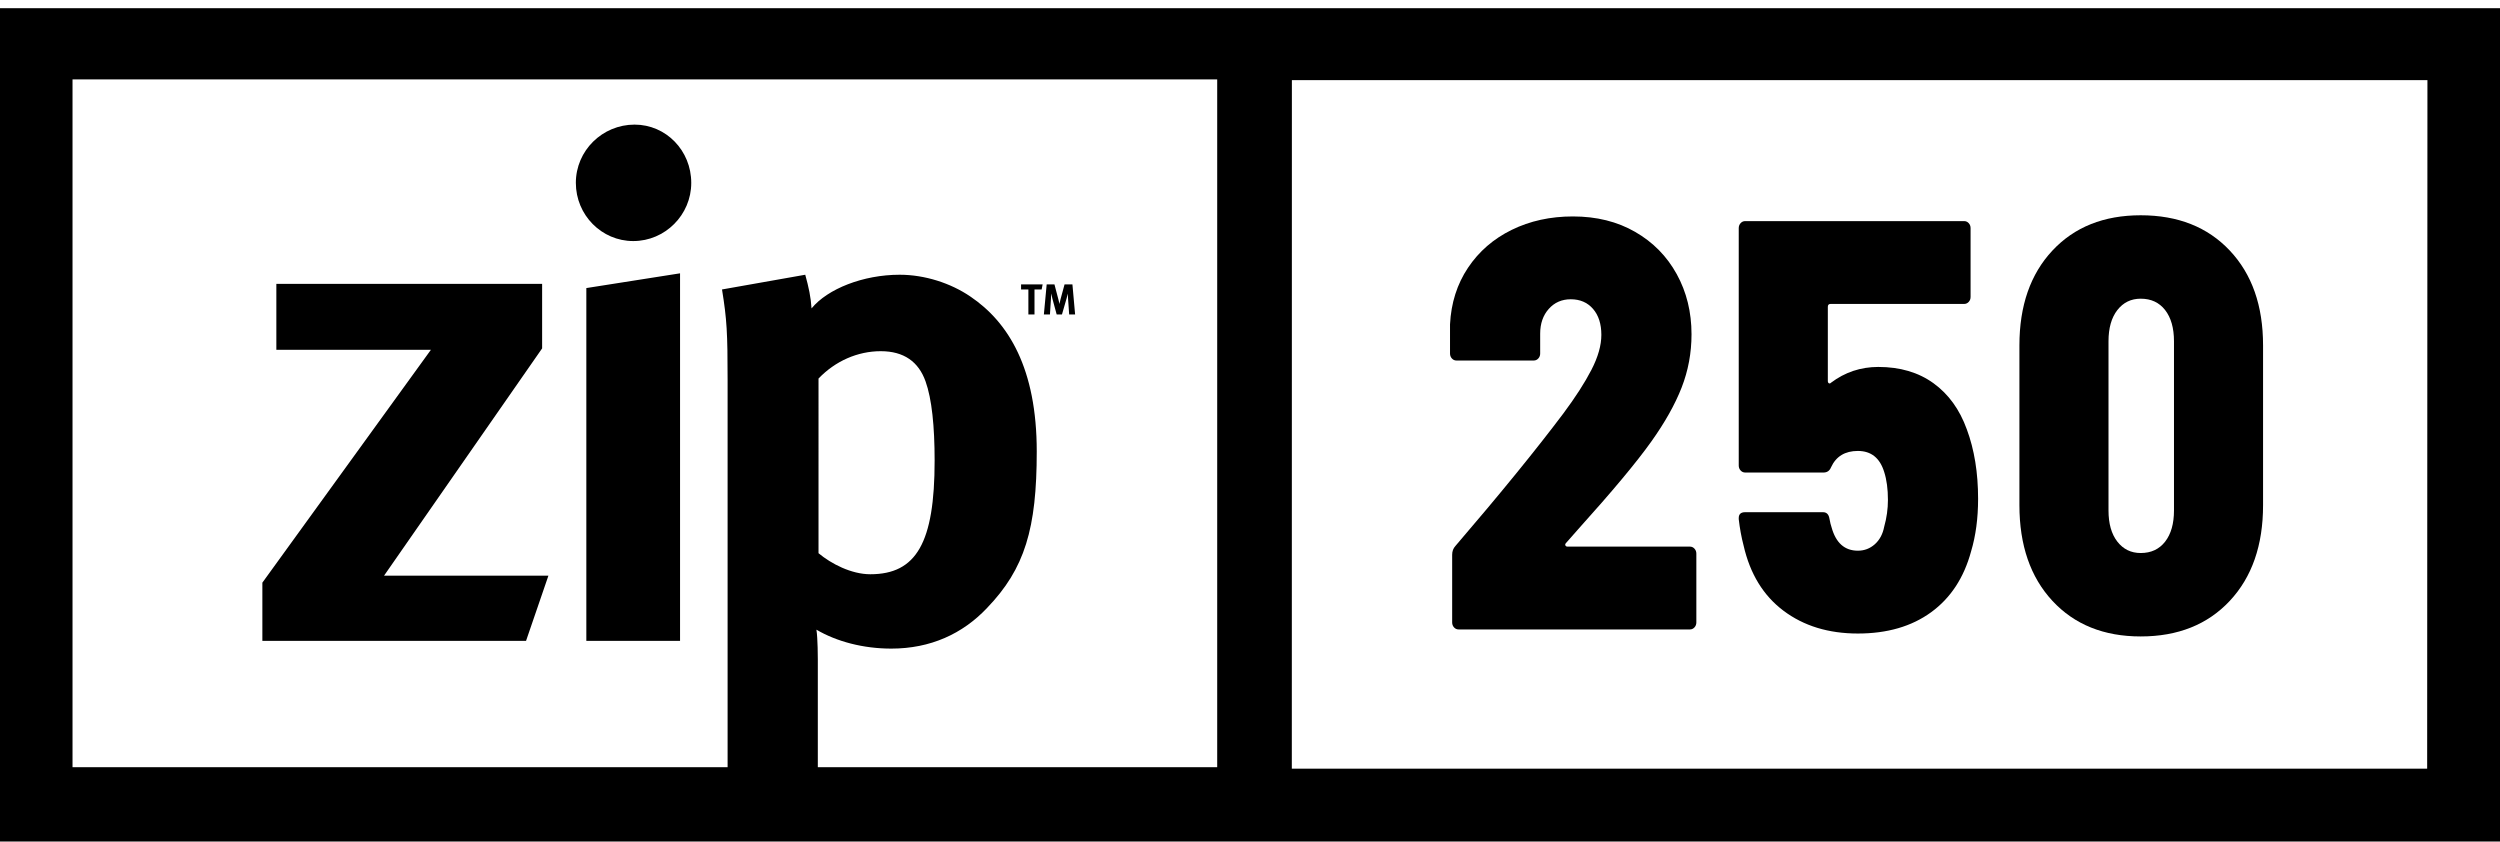
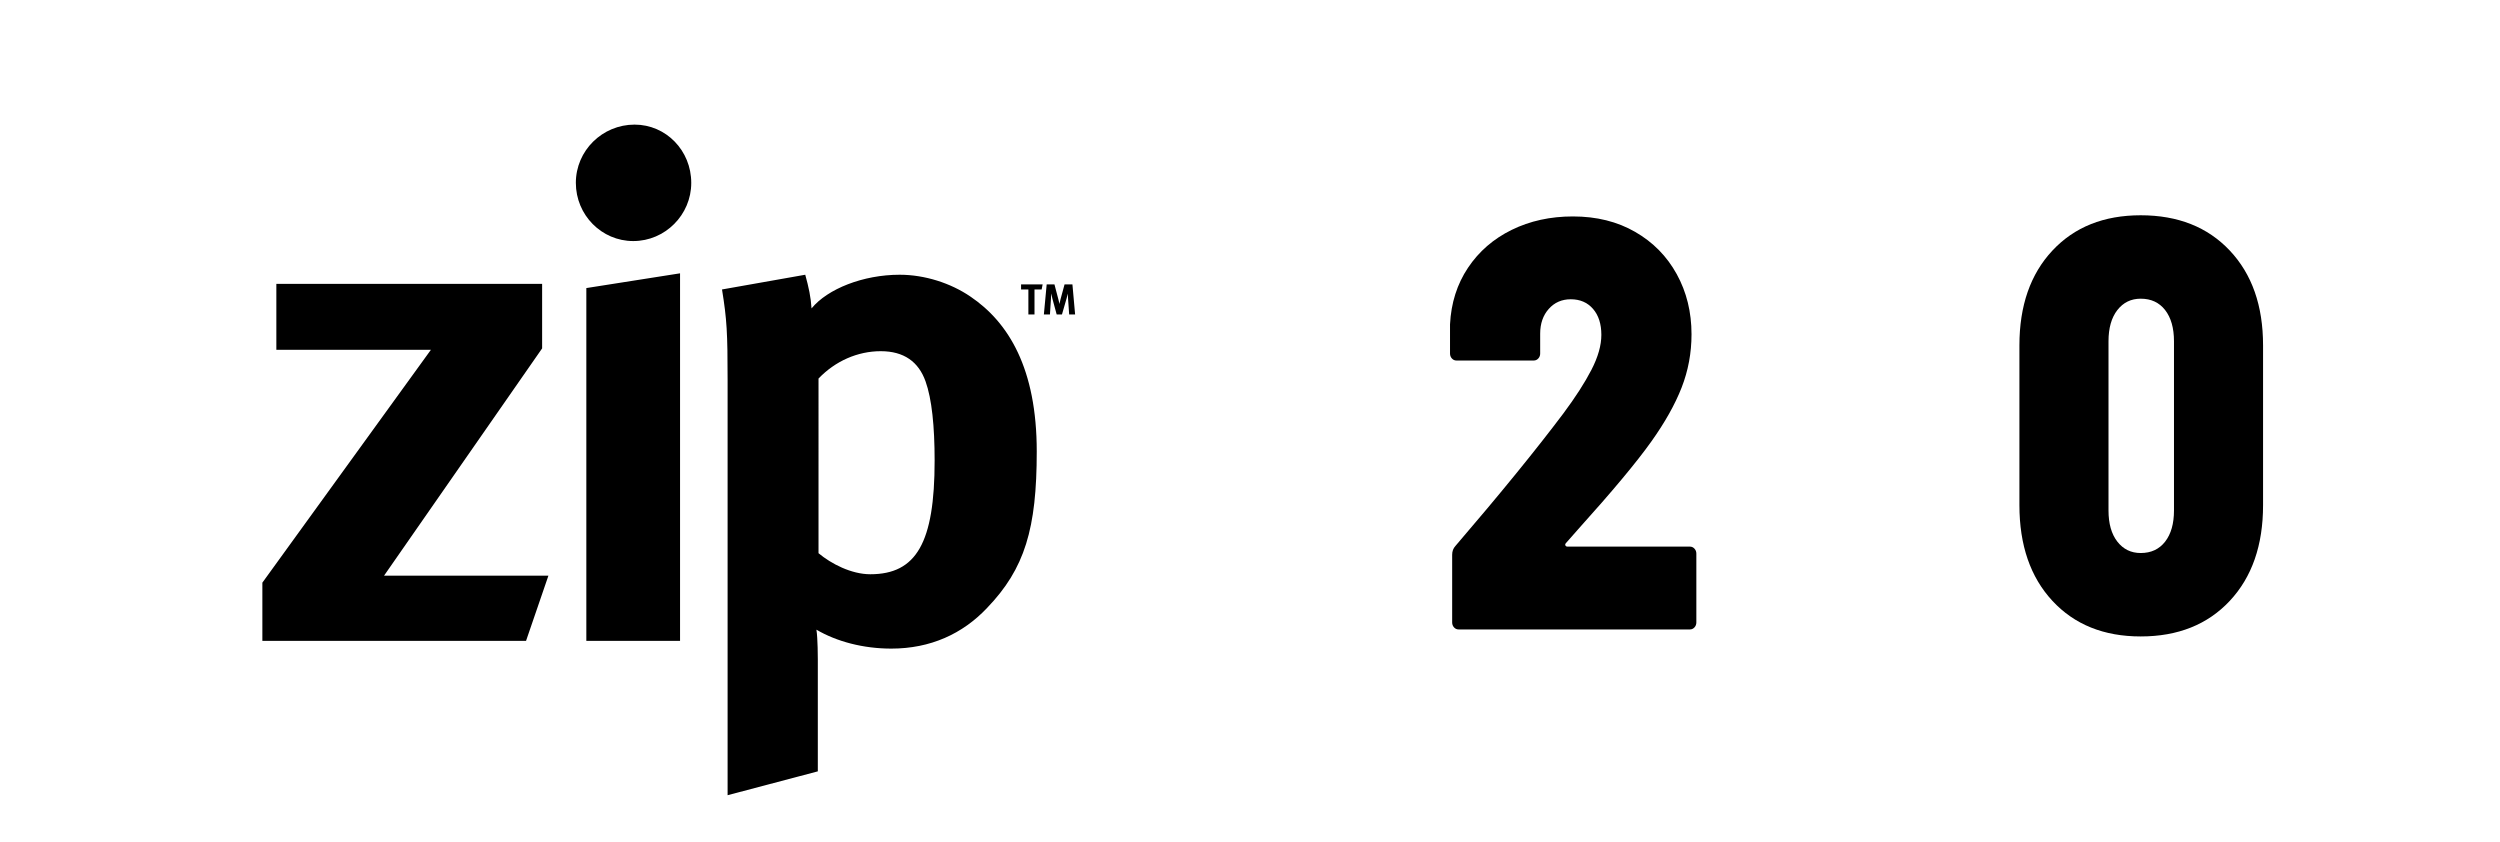
<svg xmlns="http://www.w3.org/2000/svg" clip-rule="evenodd" fill-rule="evenodd" stroke-linejoin="round" stroke-miterlimit="2" viewBox="0 0 300 101">
  <clipPath id="a">
    <path clip-rule="evenodd" d="m0 .985h300v100h-300z" />
  </clipPath>
-   <path d="m0 .985h300v100h-300z" fill="none" />
+   <path d="m0 .985h300h-300z" fill="none" />
  <g clip-path="url(#a)">
-     <path d="m300 100.985h-300v-100h300zm-144.974-91.372h136.266l-.033 82.624h-136.241zm-8.962 82.453h-137.361v-82.542h137.361z" />
    <g fill-rule="nonzero">
      <path d="m187.912 65.173c-.086.093-.107.186-.064.28.043.093.129.14.258.14h14.683c.214 0 .397.081.547.245.15.163.226.361.226.595v8.26c0 .233-.076.431-.226.595-.15.163-.333.245-.547.245h-27.757c-.214 0-.397-.082-.547-.245-.15-.164-.225-.362-.225-.595v-8.12c0-.42.128-.77.386-1.05 5.367-6.254 9.681-11.55 12.944-15.89 1.46-1.96 2.587-3.71 3.381-5.25.795-1.54 1.192-2.94 1.192-4.2 0-1.307-.333-2.345-.998-3.115-.666-.77-1.557-1.155-2.673-1.155-1.073 0-1.954.385-2.64 1.155-.687.77-1.031 1.761-1.031 2.975v2.38c0 .233-.075.431-.225.595-.151.163-.333.245-.548.245h-9.273c-.215 0-.397-.082-.548-.245-.15-.164-.225-.362-.225-.595v-3.5c.129-2.567.848-4.83 2.157-6.79 1.31-1.96 3.059-3.477 5.249-4.55 2.19-1.074 4.637-1.61 7.342-1.61 2.833 0 5.323.618 7.47 1.855 2.147 1.236 3.81 2.928 4.991 5.075 1.181 2.146 1.771 4.55 1.771 7.21 0 2.24-.397 4.375-1.191 6.405-.795 2.03-2.008 4.188-3.639 6.475-1.76 2.473-4.68 5.973-8.758 10.5z" />
-       <path d="m236.019 51.523c.902 2.426 1.353 5.203 1.353 8.33 0 2.333-.28 4.433-.838 6.3-.858 3.173-2.458 5.611-4.797 7.315-2.34 1.703-5.271 2.555-8.791 2.555-3.521 0-6.494-.91-8.919-2.73-2.426-1.82-4.025-4.434-4.798-7.84-.258-.98-.451-2.03-.58-3.15v-.14c0-.467.258-.7.773-.7h9.338c.429 0 .687.256.773.77.086.466.171.816.257 1.05.516 1.866 1.567 2.8 3.156 2.8.773 0 1.449-.257 2.029-.77.579-.514.955-1.214 1.127-2.1.3-1.074.45-2.147.45-3.22 0-1.307-.15-2.427-.45-3.36-.516-1.68-1.568-2.52-3.156-2.52-1.546 0-2.619.653-3.22 1.96-.172.42-.472.63-.902.63h-9.402c-.215 0-.397-.082-.547-.245-.151-.164-.226-.362-.226-.595v-28.49c0-.234.075-.432.226-.595.15-.164.332-.245.547-.245h26.275c.215 0 .397.081.548.245.15.163.225.361.225.595v8.26c0 .233-.075.431-.225.595-.151.163-.333.245-.548.245h-16.035c-.215 0-.322.116-.322.35v8.89c0 .14.042.233.128.28.086.046.172.023.258-.07 1.674-1.26 3.563-1.89 5.667-1.89 2.619 0 4.83.653 6.633 1.96 1.804 1.306 3.134 3.15 3.993 5.53z" />
      <path d="m256.885 76.373c-4.422 0-7.954-1.424-10.594-4.27-2.64-2.847-3.961-6.674-3.961-11.48v-19.18c0-4.76 1.321-8.552 3.961-11.375 2.64-2.824 6.172-4.235 10.594-4.235 4.465 0 8.028 1.411 10.69 4.235 2.662 2.823 3.993 6.615 3.993 11.375v19.18c0 4.806-1.331 8.633-3.993 11.48-2.662 2.846-6.225 4.27-10.69 4.27zm0-10.01c1.245 0 2.222-.455 2.93-1.365s1.063-2.159 1.063-3.745v-20.3c0-1.587-.355-2.835-1.063-3.745s-1.685-1.365-2.93-1.365c-1.159 0-2.093.455-2.802 1.365-.708.91-1.062 2.158-1.062 3.745v20.3c0 1.586.354 2.835 1.062 3.745.709.91 1.643 1.365 2.802 1.365z" />
    </g>
    <path d="m33.162 41.975h18.548l-20.226 27.944v6.987h31.64l2.686-7.828h-19.723l18.968-27.272v-7.745h-31.893zm37.198 34.931h11.246v-44.107l-11.246 1.769zm-1.258-54.965c0 3.873 3.104 6.986 6.881 6.986h.017c3.813 0 6.95-3.146 6.95-6.97 0-.005 0-.01 0-.016 0-3.871-3.022-6.987-6.799-6.987-3.861 0-7.049 3.115-7.049 6.987zm18.21 23.652v49.832l10.826-2.862v-13.468s0-2.525-.168-3.534c2.434 1.43 5.626 2.272 8.982 2.272 4.7 0 8.561-1.768 11.498-4.881 4.532-4.714 5.959-9.512 5.959-18.772 0-9.932-3.356-15.487-7.974-18.602-2.349-1.599-5.455-2.609-8.476-2.609-4.363 0-8.645 1.684-10.575 4.04-.083-1.347-.336-2.526-.755-4.04l-9.988 1.767c.587 3.619.671 5.219.671 10.857zm10.91-.167c2.013-2.105 4.7-3.283 7.471-3.283 2.77 0 4.531 1.262 5.372 3.62.754 2.104 1.09 5.387 1.09 9.511 0 9.849-2.183 13.636-7.723 13.636-2.266 0-4.7-1.262-6.21-2.525zm24.306-10.694h.877v3.002h.734v-3.002h.858l.118-.602h-2.587zm2.736 3.002h.729l.123-1.882c.016-.223.027-.425.027-.637 0 0 .097.45.145.627l.512 1.892h.636l.567-1.97c.063-.218.089-.322.131-.529 0 .192.016.347.031.575l.135 1.924h.713l-.322-3.604h-.945l-.485 1.789c-.051.187-.094.375-.131.565-.029-.188-.057-.29-.122-.55l-.473-1.804h-.934z" />
  </g>
</svg>